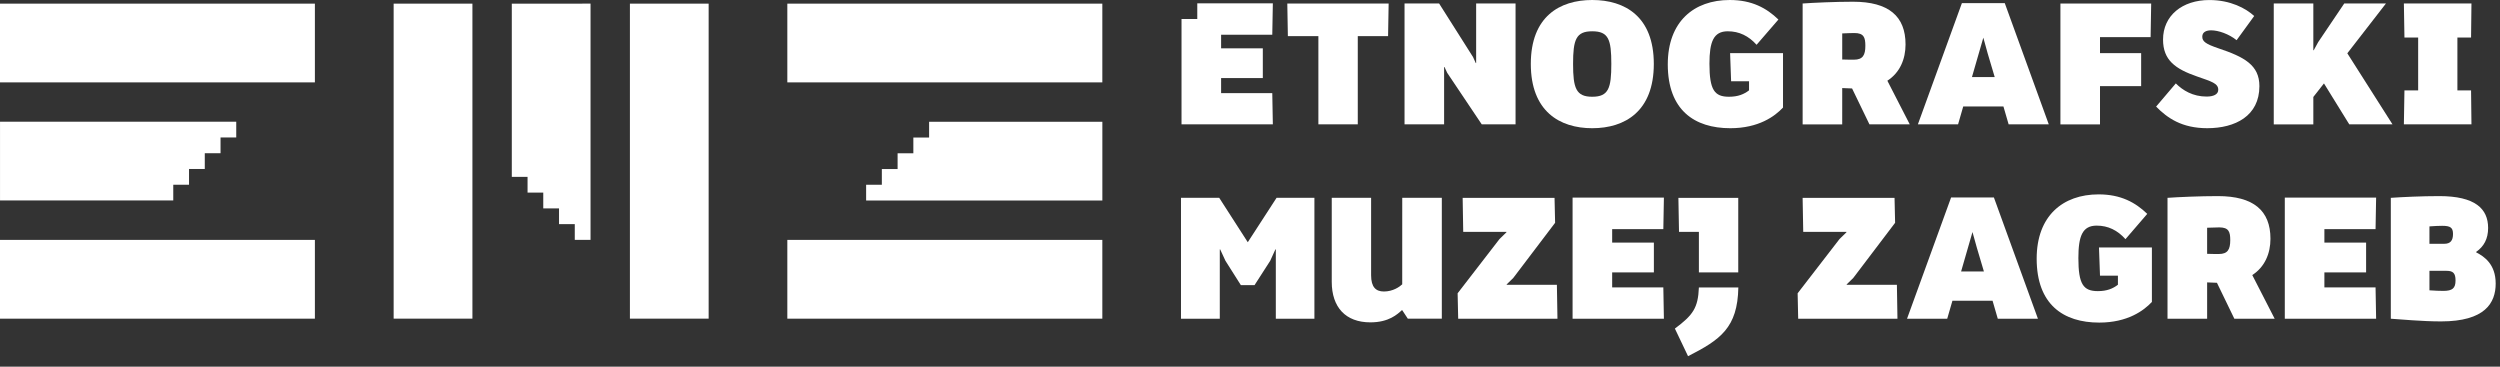
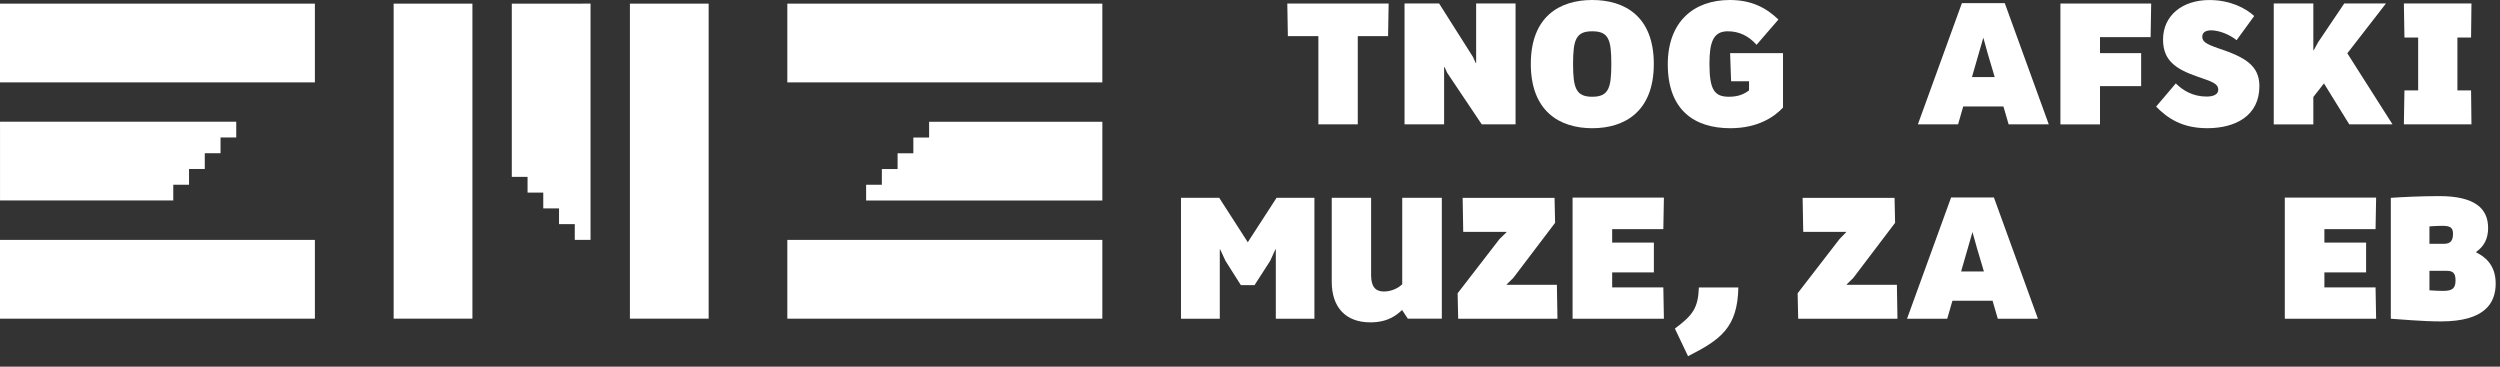
<svg xmlns="http://www.w3.org/2000/svg" width="100%" height="100%" viewBox="0 0 225 33" version="1.1" xml:space="preserve" style="fill-rule:evenodd;clip-rule:evenodd;stroke-linejoin:round;stroke-miterlimit:2;">
  <rect x="0" y="0" width="225" height="33" fill="#333333" stroke="none" />
  <g transform="matrix(1,0,0,1,0,0)">
    <path d="M122.2,11.19L122.2,3.249L124.927,3.249L124.978,0.315L115.857,0.315L115.908,3.249L118.654,3.249L118.654,11.19L122.2,11.19Z" style="fill:white;fill-rule:nonzero;" />
    <path d="M136.4,11.19L136.4,0.31L132.853,0.31L132.853,5.677L132.818,5.677L132.576,5.138L129.517,0.31L126.408,0.31L126.408,11.19L129.97,11.19L129.97,6.03L130.005,6.03L130.247,6.553L133.356,11.19L136.4,11.19Z" style="fill:white;fill-rule:nonzero;" />
    <path d="M143.3,2.816C144.777,2.816 145.019,3.566 145.019,5.754C145.019,7.926 144.777,8.707 143.3,8.707C141.839,8.707 141.577,7.926 141.577,5.754C141.577,3.566 141.839,2.816 143.3,2.816M143.3,11.539C146.253,11.539 148.843,10.012 148.843,5.754C148.843,1.496 146.253,0 143.3,0C140.362,0 137.773,1.496 137.773,5.754C137.773,10.012 140.363,11.539 143.3,11.539" style="fill:white;fill-rule:nonzero;" />
    <path d="M155.8,7.316L157.413,7.316L157.413,8.132C156.96,8.48 156.425,8.707 155.608,8.707C154.303,8.707 153.85,8.101 153.85,5.734C153.85,3.754 154.217,2.816 155.502,2.816C156.525,2.816 157.377,3.234 158.092,4.031L160.057,1.758C158.995,0.731 157.674,-0 155.678,-0C152.444,-0 150.1,1.949 150.1,5.789C150.1,9.906 152.495,11.539 155.729,11.539C158.284,11.539 159.741,10.461 160.471,9.68L160.471,4.782L155.709,4.782L155.8,7.316Z" style="fill:white;fill-rule:nonzero;" />
-     <path d="M165.8,3.008C166.214,2.992 166.597,2.973 166.894,2.973C167.746,2.973 167.882,3.371 167.882,4.121C167.882,4.953 167.66,5.371 166.859,5.371C166.578,5.371 166.215,5.371 165.8,5.355L165.8,3.008ZM165.8,7.926C166.113,7.946 166.425,7.946 166.687,7.961L168.249,11.191L171.878,11.191L169.862,7.265C170.995,6.535 171.499,5.32 171.499,3.999C171.499,1.46 169.987,0.155 166.772,0.155C165.17,0.155 163.21,0.245 162.237,0.315L162.237,11.195L165.799,11.195L165.8,7.926Z" style="fill:white;fill-rule:nonzero;" />
    <path d="M178.5,3.391L178.898,4.832L179.523,6.934L177.476,6.934L178.5,3.391ZM176.691,9.579L180.308,9.579L180.777,11.192L184.39,11.192L180.429,0.282L176.57,0.282L172.609,11.192L176.226,11.192L176.691,9.579Z" style="fill:white;fill-rule:nonzero;" />
    <path d="M189,7.75L192.703,7.75L192.703,4.781L189,4.781L189,3.34L193.555,3.34L193.606,0.317L185.438,0.317L185.438,11.197L189,11.197L189,7.75Z" style="fill:white;fill-rule:nonzero;" />
    <path d="M198.6,8.691C197.35,8.691 196.448,8.132 195.823,7.507L194.05,9.593C195.058,10.62 196.362,11.538 198.655,11.538C201.159,11.538 203.346,10.444 203.346,7.753C203.346,5.855 201.991,5.128 199.643,4.343C198.534,3.964 198.205,3.737 198.205,3.304C198.205,2.871 198.584,2.73 199.002,2.73C199.662,2.73 200.6,3.058 201.295,3.617L202.877,1.441C202.127,0.749 200.74,0.003 198.846,0.003C196.397,0.003 194.674,1.409 194.674,3.562C194.674,5.421 195.787,6.207 197.733,6.882C199.018,7.335 199.643,7.491 199.643,8.081C199.643,8.499 199.209,8.69 198.6,8.69" style="fill:white;fill-rule:nonzero;" />
    <path d="M208.2,8.727L209.157,7.508L211.434,11.192L215.325,11.192L211.259,4.797L214.736,0.313L210.982,0.313L208.638,3.79L208.236,4.521L208.2,4.521L208.2,0.314L204.638,0.314L204.638,11.194L208.2,11.194L208.2,8.727Z" style="fill:white;fill-rule:nonzero;" />
    <path d="M216.4,8.133L216.349,11.192L222.431,11.192L222.396,8.133L221.166,8.133L221.166,3.375L222.396,3.375L222.431,0.313L216.349,0.313L216.4,3.375L217.634,3.375L217.634,8.133L216.4,8.133Z" style="fill:white;fill-rule:nonzero;" />
    <path d="M112.3,21.8L109.73,17.804L106.289,17.804L106.289,28.684L109.781,28.684L109.781,22.446L109.816,22.446L110.289,23.469L111.676,25.66L112.91,25.66L114.32,23.469L114.785,22.446L114.824,22.446L114.824,28.684L118.297,28.684L118.297,17.804L114.891,17.804L112.3,21.8Z" style="fill:white;fill-rule:nonzero;" />
    <path d="M126.2,25.59C125.958,25.817 125.364,26.235 124.552,26.235C123.837,26.235 123.4,25.852 123.4,24.774L123.4,17.805L119.857,17.805L119.857,25.364C119.857,27.657 121.107,29.012 123.334,29.012C125.002,29.012 125.768,28.281 126.166,27.918L126.201,27.918L126.705,28.683L129.764,28.683L129.764,17.803L126.202,17.803L126.2,25.59Z" style="fill:white;fill-rule:nonzero;" />
    <path d="M135.6,25.63L135.6,25.595L136.19,25.021L139.96,20.052L139.909,17.81L131.639,17.81L131.69,20.869L135.581,20.869L135.581,20.904L134.956,21.513L131.186,26.396L131.237,28.689L140.171,28.689L140.12,25.63L135.6,25.63Z" style="fill:white;fill-rule:nonzero;" />
    <path d="M149.7,20.62L149.751,17.784L141.532,17.784L141.532,28.684L149.751,28.684L149.7,25.868L145.095,25.868L145.095,24.513L148.849,24.513L148.849,21.837L145.095,21.837L145.095,20.622L149.7,20.62Z" style="fill:white;fill-rule:nonzero;" />
-     <path d="M166.2,25.63L166.2,25.595L166.79,25.021L170.56,20.052L170.509,17.81L162.236,17.81L162.291,20.869L166.182,20.869L166.182,20.904L165.557,21.513L161.787,26.396L161.837,28.689L170.771,28.689L170.721,25.63L166.2,25.63Z" style="fill:white;fill-rule:nonzero;" />
+     <path d="M166.2,25.63L166.2,25.595L166.79,25.021L170.56,20.052L170.509,17.81L162.236,17.81L162.291,20.869L166.182,20.869L165.557,21.513L161.787,26.396L161.837,28.689L170.771,28.689L170.721,25.63L166.2,25.63Z" style="fill:white;fill-rule:nonzero;" />
    <path d="M176.5,24.43L177.523,20.883L177.925,22.324L178.55,24.429L176.5,24.43ZM175.598,17.774L171.633,28.684L175.25,28.684L175.718,27.067L179.331,27.067L179.8,28.684L183.413,28.684L179.452,17.774L175.598,17.774Z" style="fill:white;fill-rule:nonzero;" />
-     <path d="M189,24.81L190.613,24.81L190.613,25.626C190.164,25.974 189.625,26.201 188.808,26.201C187.503,26.201 187.054,25.591 187.054,23.228C187.054,21.248 187.417,20.306 188.702,20.306C189.729,20.306 190.577,20.724 191.292,21.525L193.253,19.248C192.194,18.225 190.874,17.494 188.878,17.494C185.644,17.494 183.3,19.439 183.3,23.279C183.3,27.4 185.695,29.033 188.929,29.033C191.484,29.033 192.941,27.955 193.671,27.174L193.671,22.272L188.909,22.272L189,24.81Z" style="fill:white;fill-rule:nonzero;" />
-     <path d="M199.7,22.86C199.423,22.86 199.056,22.86 198.641,22.844L198.641,20.496C199.055,20.481 199.438,20.465 199.735,20.465C200.587,20.465 200.723,20.864 200.723,21.61C200.723,22.446 200.497,22.86 199.7,22.86M204.341,21.489C204.341,18.954 202.825,17.649 199.611,17.649C198.013,17.649 196.052,17.735 195.076,17.805L195.076,28.685L198.642,28.685L198.642,25.415C198.955,25.435 199.267,25.435 199.525,25.451L201.091,28.685L204.72,28.685L202.704,24.755C203.837,24.024 204.341,22.81 204.341,21.489" style="fill:white;fill-rule:nonzero;" />
    <path d="M213.8,20.62L213.851,17.784L205.632,17.784L205.632,28.684L213.851,28.684L213.8,25.868L209.195,25.868L209.195,24.513L212.949,24.513L212.949,21.837L209.195,21.837L209.195,20.622L213.8,20.62Z" style="fill:white;fill-rule:nonzero;" />
    <path d="M219.9,26.18C219.572,26.18 219.138,26.164 218.65,26.129L218.65,24.375L220.197,24.375C220.771,24.375 220.998,24.582 220.998,25.242C220.998,25.938 220.721,26.18 219.9,26.18M218.65,20.375C219.119,20.34 219.517,20.324 219.798,20.324C220.528,20.324 220.771,20.48 220.771,21.055C220.771,21.644 220.544,21.941 219.989,21.941L218.649,21.941L218.65,20.375ZM222.853,22.707L222.853,22.672C223.548,22.183 223.931,21.508 223.931,20.516C223.931,18.778 222.751,17.649 219.536,17.649C217.954,17.649 216.165,17.735 215.173,17.805L215.173,28.685C215.989,28.736 217.989,28.927 219.693,28.927C223.654,28.927 224.611,27.259 224.611,25.521C224.611,23.783 223.588,23.087 222.853,22.709" style="fill:white;fill-rule:nonzero;" />
-     <path d="M109.9,8.379L109.9,7.024L113.654,7.024L113.654,4.348L109.9,4.348L109.9,3.129L114.505,3.129L114.556,0.297L107.755,0.297L107.755,1.711L106.337,1.711L106.337,11.191L114.556,11.191L114.505,8.379L109.9,8.379Z" style="fill:white;fill-rule:nonzero;" />
    <rect x="0" y="0.328" width="28.34" height="7.086" style="fill:white;fill-rule:nonzero;" />
    <path d="M0.002,18.04L15.594,18.04L15.594,16.626L17.012,16.626L17.012,15.208L18.43,15.208L18.43,13.79L19.848,13.79L19.848,12.372L21.262,12.372L21.262,10.954L0.002,10.954L0.002,18.04Z" style="fill:white;fill-rule:nonzero;" />
    <rect x="0" y="21.59" width="28.34" height="7.09" style="fill:white;fill-rule:nonzero;" />
    <rect x="70.86" y="21.59" width="28.35" height="7.09" style="fill:white;fill-rule:nonzero;" />
    <path d="M99.212,10.96L83.62,10.96L83.62,12.378L82.202,12.378L82.202,13.796L80.784,13.796L80.784,15.214L79.366,15.214L79.366,16.628L77.952,16.628L77.952,18.046L99.212,18.046L99.212,10.96Z" style="fill:white;fill-rule:nonzero;" />
    <rect x="70.86" y="0.328" width="28.35" height="7.086" style="fill:white;fill-rule:nonzero;" />
    <rect x="56.692" y="0.328" width="7.086" height="28.35" style="fill:white;fill-rule:nonzero;" />
    <path d="M51.73,0.328L46.062,0.328L46.062,15.918L47.48,15.918L47.48,17.336L48.894,17.336L48.894,18.754L50.312,18.754L50.312,20.172L51.73,20.172L51.73,21.586L53.148,21.586L53.148,0.326L51.73,0.328Z" style="fill:white;fill-rule:nonzero;" />
    <rect x="35.428" y="0.328" width="7.09" height="28.35" style="fill:white;fill-rule:nonzero;" />
-     <path d="M152.9,20.87L152.9,24.518L156.443,24.518L156.443,17.811L151.056,17.811L151.111,20.87L152.9,20.87Z" style="fill:white;fill-rule:nonzero;" />
    <path d="M152.9,25.87C152.826,27.718 152.373,28.35 150.74,29.573L151.924,32.057C154.83,30.577 156.385,29.506 156.451,25.869L152.9,25.87Z" style="fill:white;fill-rule:nonzero;" />
  </g>
</svg>